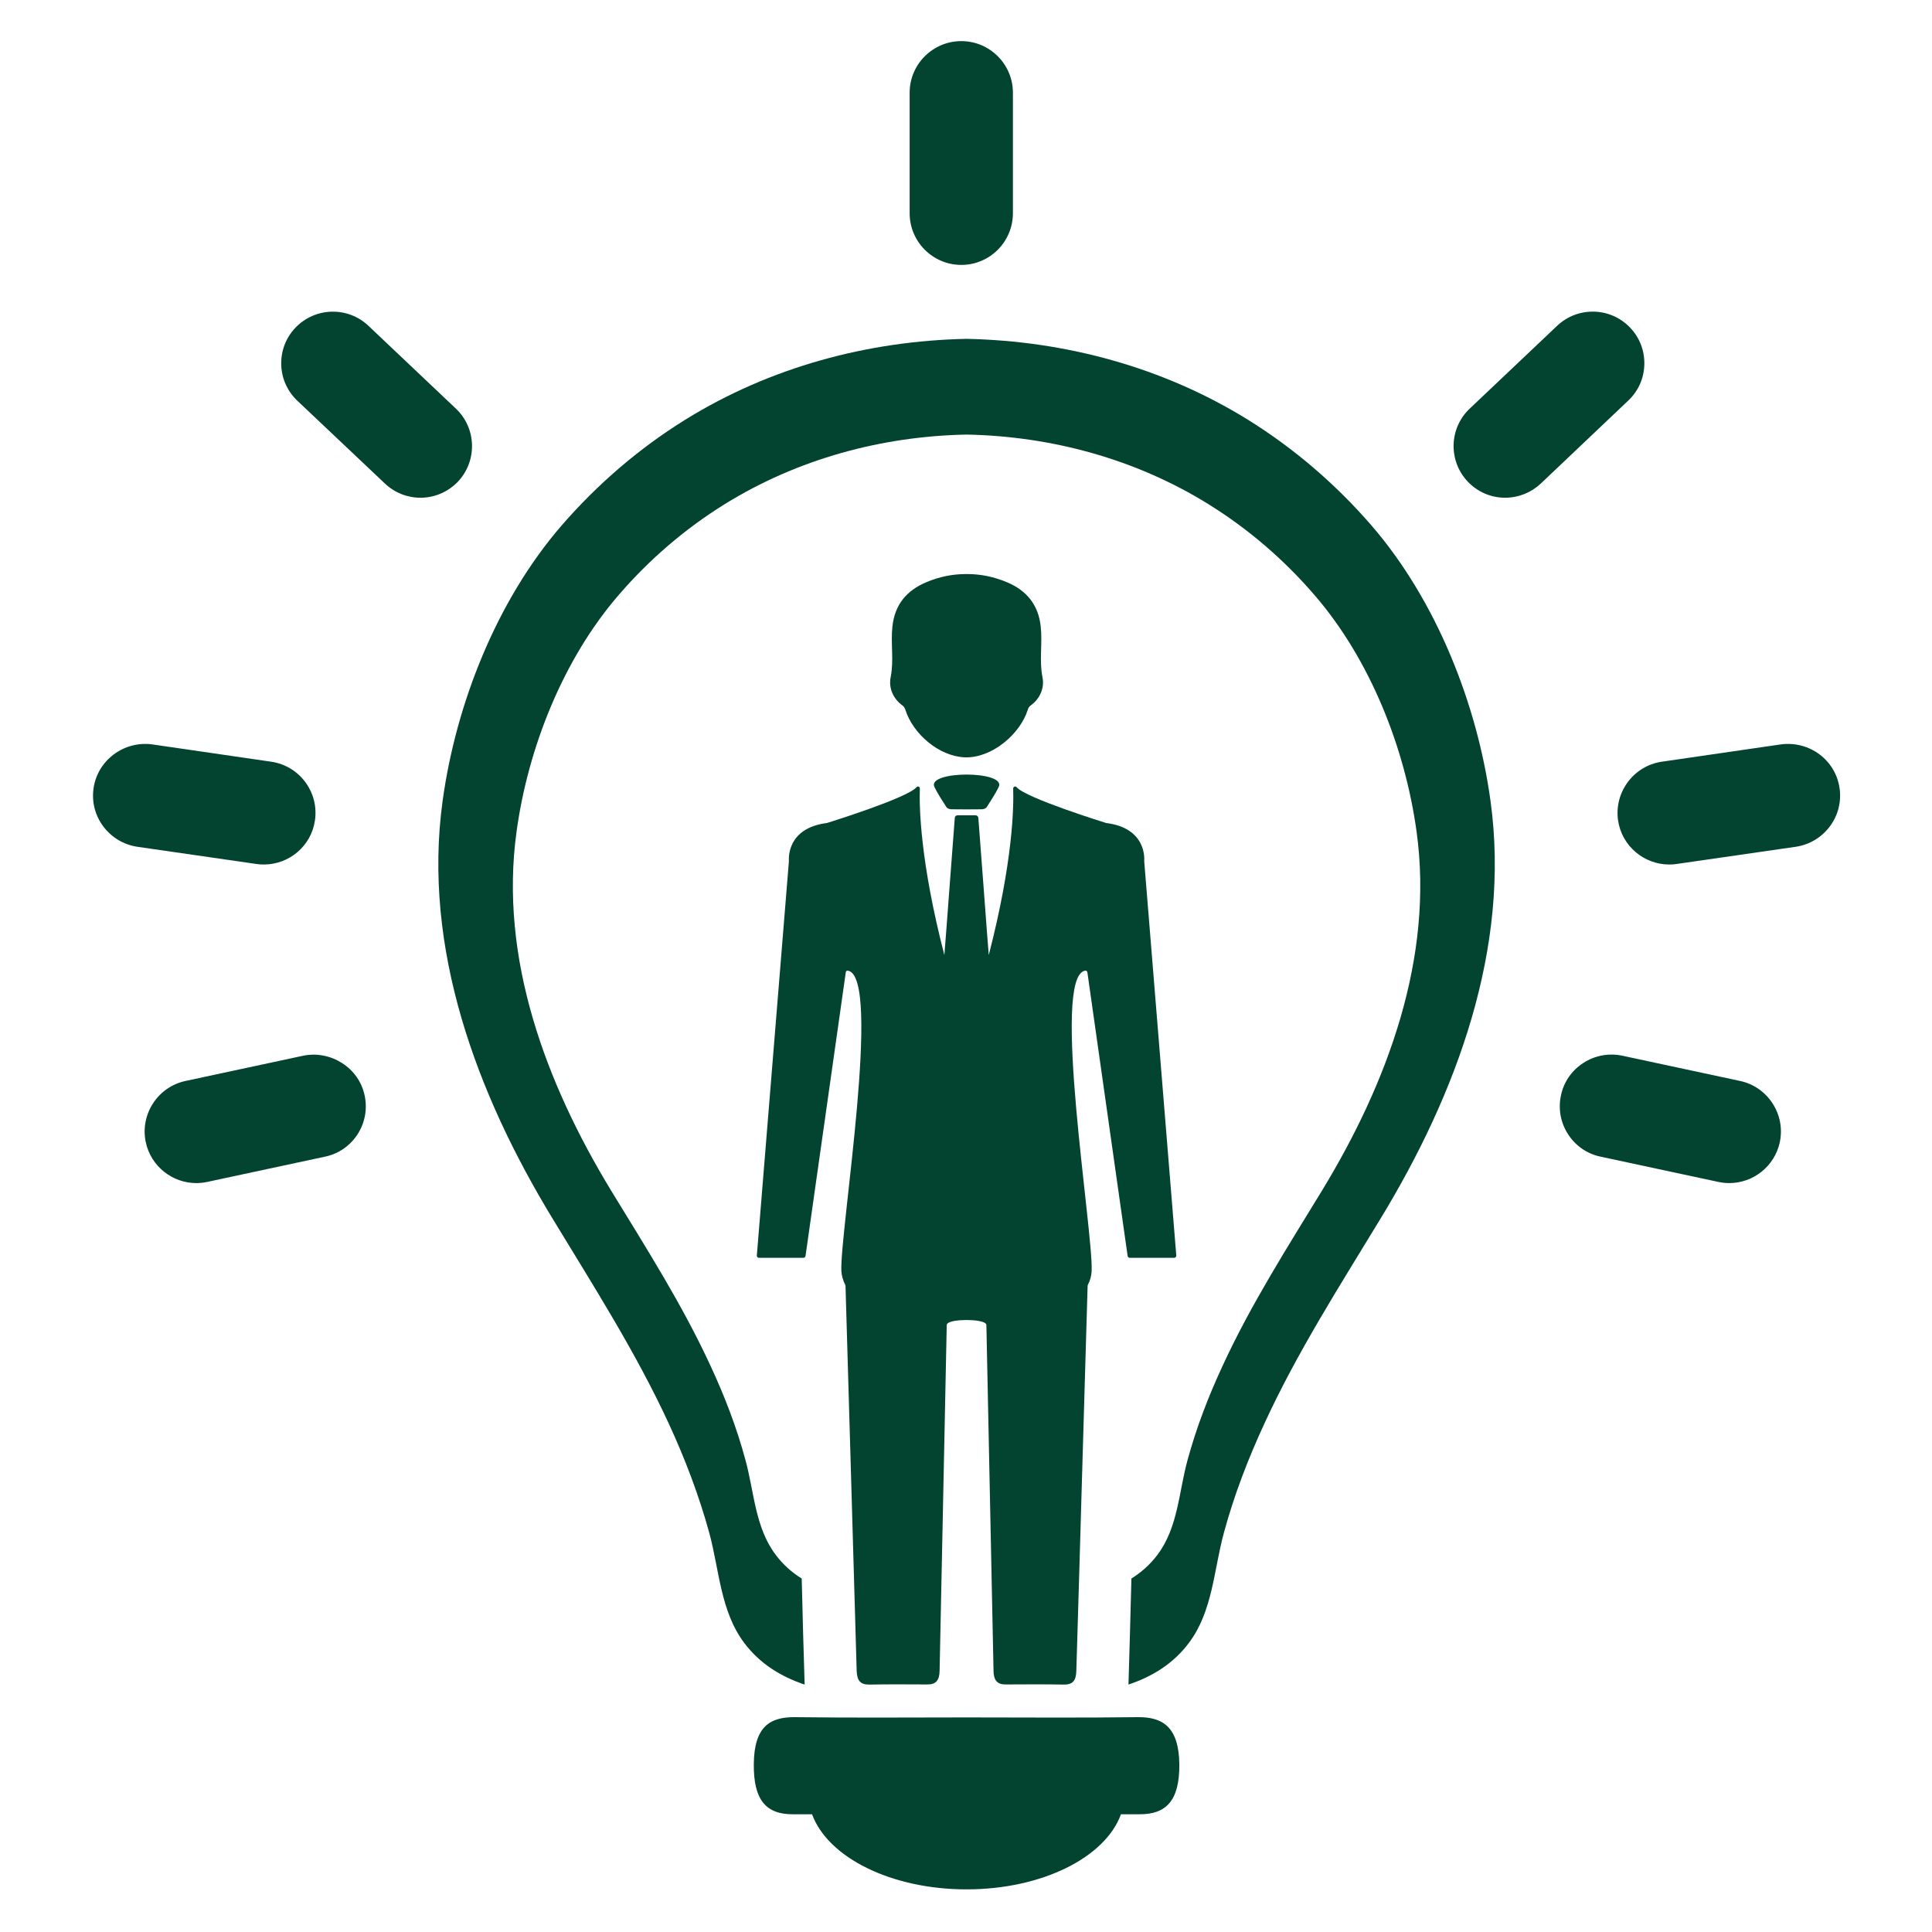
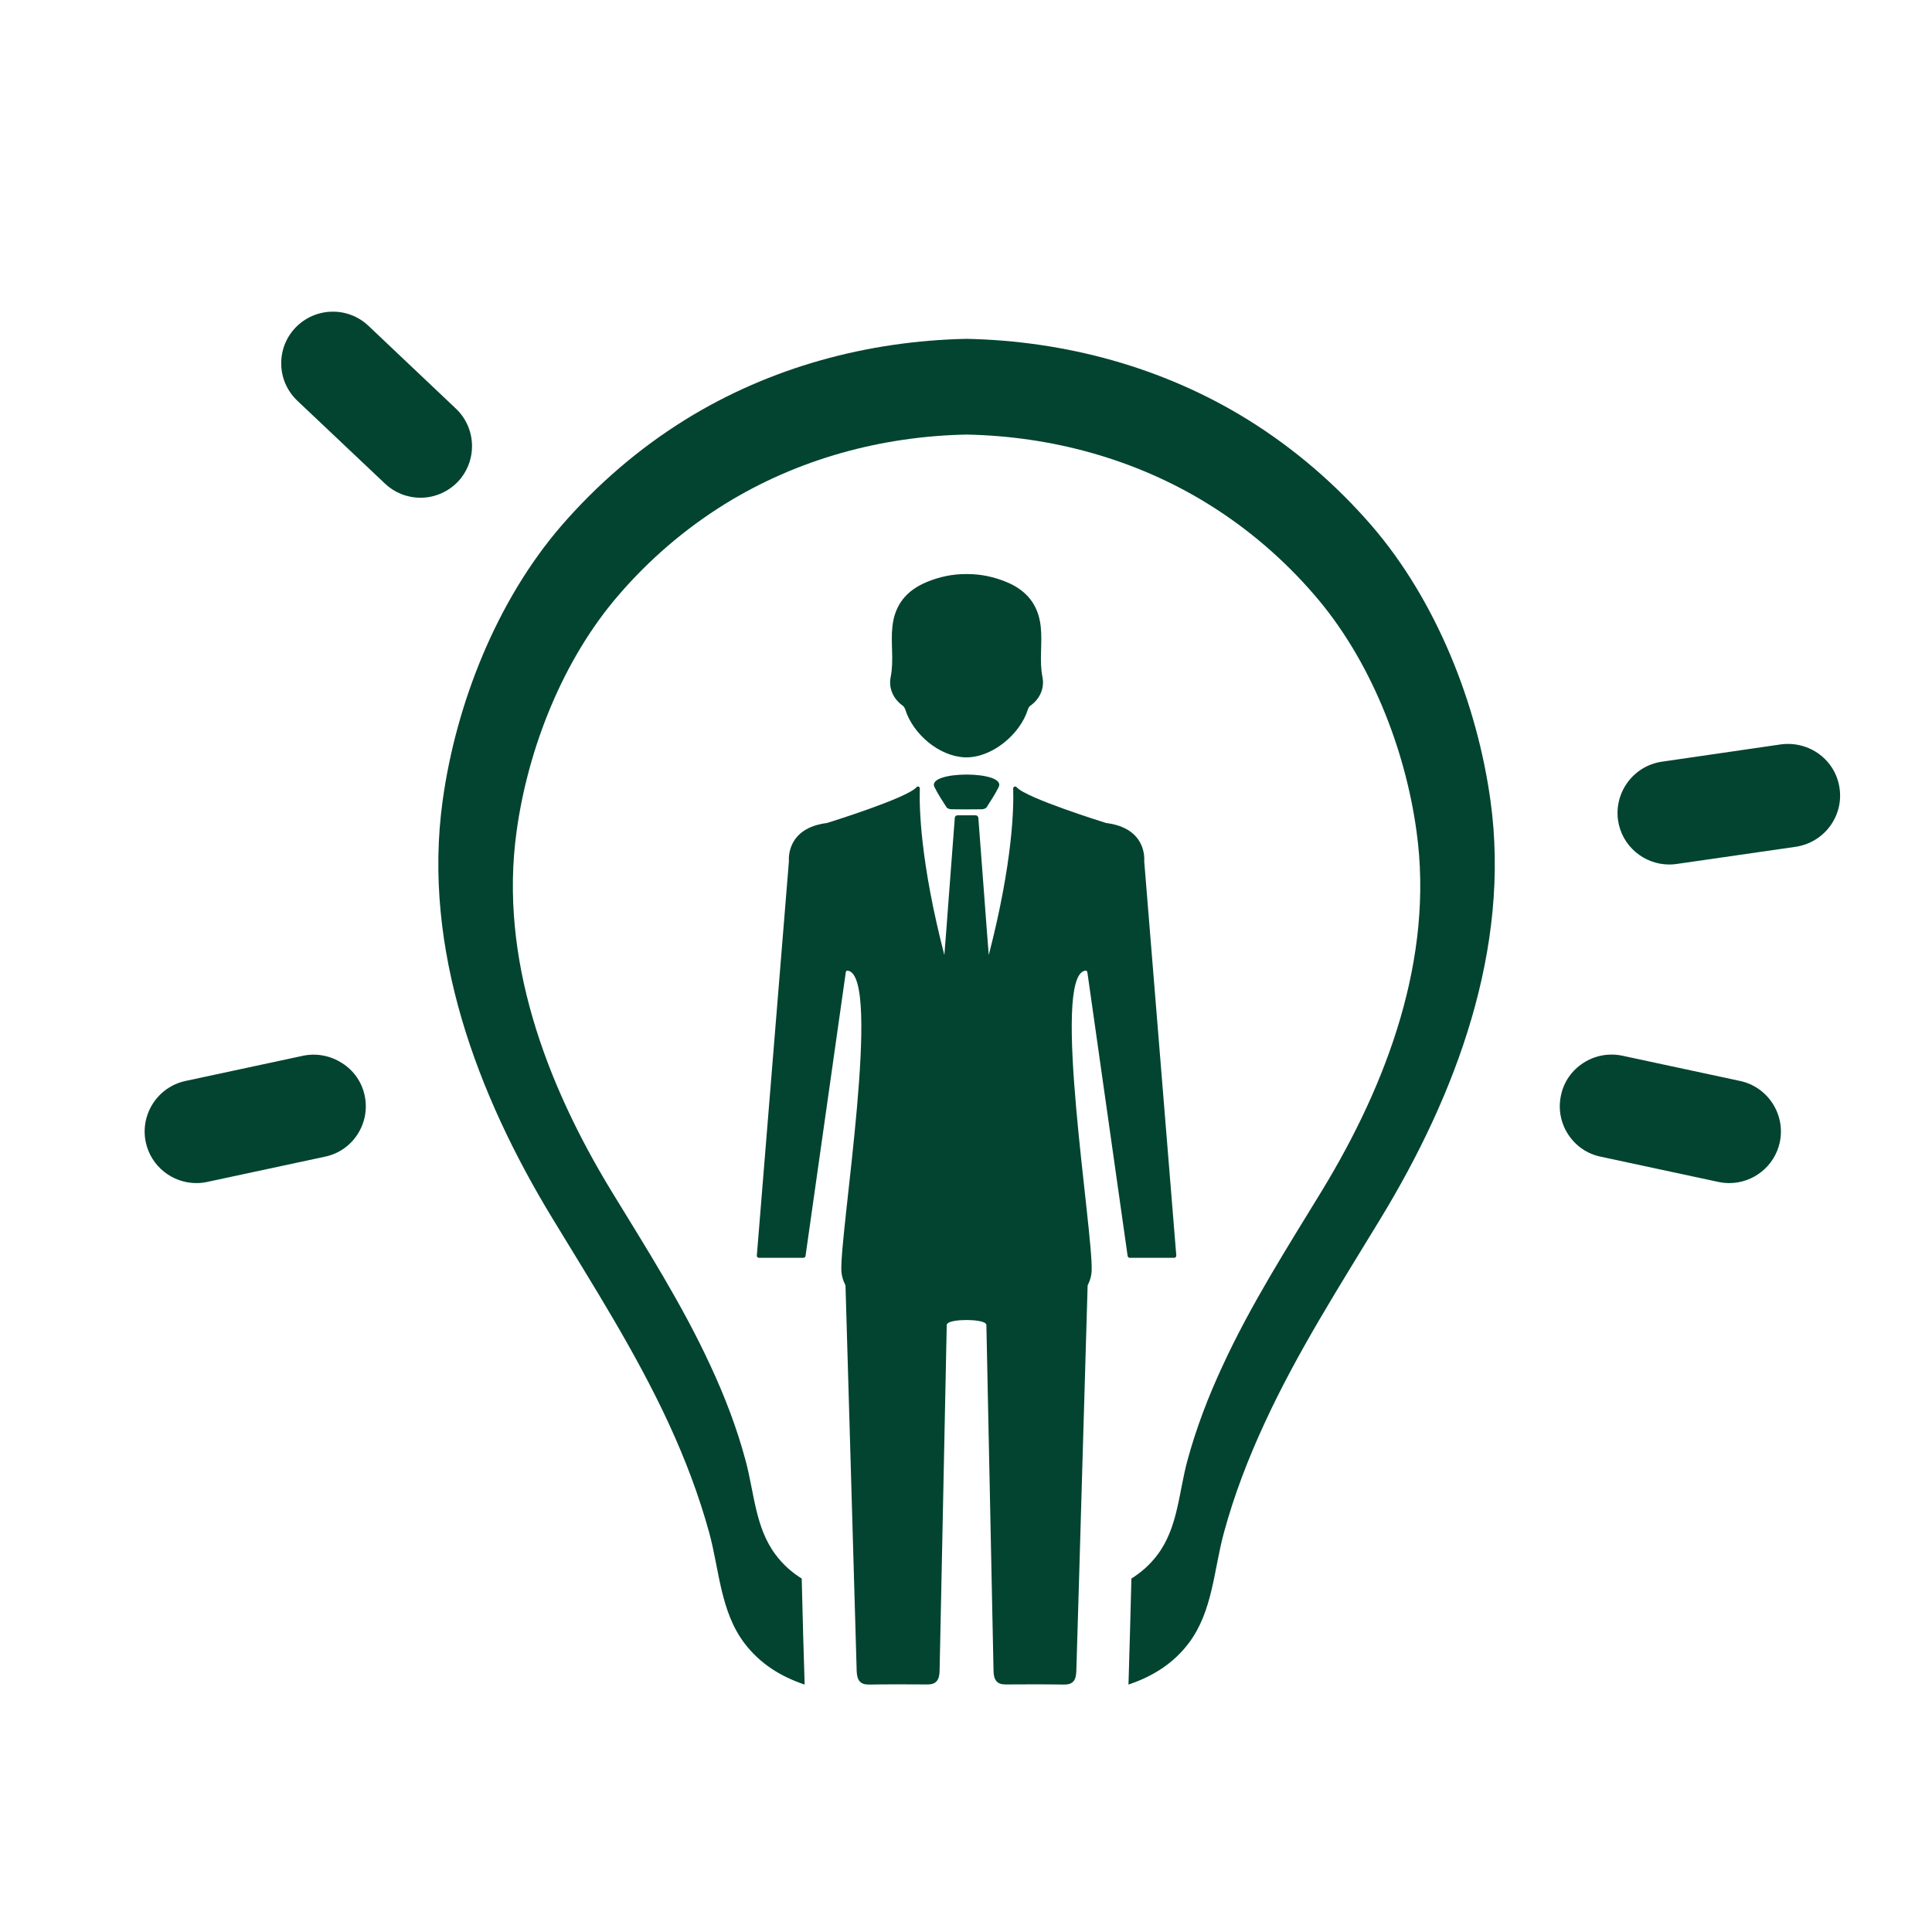
<svg xmlns="http://www.w3.org/2000/svg" width="80" zoomAndPan="magnify" viewBox="0 0 60 60" height="80" preserveAspectRatio="xMidYMid meet" version="1.0">
  <defs>
    <clipPath id="79ab6b1b5e">
      <path d="M 50 23 L 57.512 23 L 57.512 27 L 50 27 Z M 50 23 " clip-rule="nonzero" />
    </clipPath>
    <clipPath id="8586449881">
      <path d="M 28 1.137 L 32 1.137 L 32 9 L 28 9 Z M 28 1.137 " clip-rule="nonzero" />
    </clipPath>
    <clipPath id="76438efa46">
      <path d="M 2.762 23 L 10 23 L 10 27 L 2.762 27 Z M 2.762 23 " clip-rule="nonzero" />
    </clipPath>
    <clipPath id="a47df5a033">
-       <path d="M 23 53 L 37 53 L 37 58.887 L 23 58.887 Z M 23 53 " clip-rule="nonzero" />
-     </clipPath>
+       </clipPath>
  </defs>
-   <path fill="#024430" d="M 51.066 11.324 C 51.078 10.895 50.922 10.488 50.629 10.18 C 50.02 9.535 49.004 9.508 48.359 10.117 L 45.645 12.688 C 45 13.297 44.973 14.312 45.582 14.957 C 45.875 15.266 46.273 15.445 46.699 15.457 C 46.719 15.457 46.73 15.457 46.742 15.457 C 47.156 15.457 47.547 15.301 47.848 15.02 L 50.562 12.445 C 50.875 12.152 51.055 11.754 51.066 11.324 " fill-opacity="1" fill-rule="nonzero" />
  <g clip-path="url(#79ab6b1b5e)">
    <path fill="#024430" d="M 55.312 23.117 L 51.605 23.656 C 50.734 23.785 50.125 24.602 50.25 25.477 C 50.367 26.273 51.055 26.848 51.84 26.848 C 51.914 26.848 51.992 26.844 52.066 26.832 L 55.773 26.297 C 56.648 26.164 57.258 25.352 57.129 24.477 C 57.004 23.602 56.195 23.004 55.312 23.117 " fill-opacity="1" fill-rule="nonzero" />
  </g>
  <path fill="#024430" d="M 54.039 33.57 L 50.379 32.785 C 49.965 32.699 49.535 32.777 49.176 33.008 C 48.812 33.242 48.562 33.602 48.477 34.02 C 48.387 34.438 48.465 34.867 48.699 35.227 C 48.934 35.59 49.293 35.836 49.711 35.922 L 53.371 36.707 C 53.484 36.73 53.594 36.742 53.703 36.742 C 54.445 36.742 55.113 36.223 55.273 35.473 C 55.457 34.609 54.902 33.754 54.039 33.57 " fill-opacity="1" fill-rule="nonzero" />
  <g clip-path="url(#8586449881)">
-     <path fill="#024430" d="M 29.855 1.277 C 28.969 1.277 28.25 1.996 28.25 2.879 L 28.25 6.621 C 28.25 7.508 28.969 8.227 29.855 8.227 C 30.738 8.227 31.457 7.508 31.457 6.621 L 31.457 2.879 C 31.457 1.996 30.738 1.277 29.855 1.277 " fill-opacity="1" fill-rule="nonzero" />
-   </g>
+     </g>
  <path fill="#024430" d="M 14.156 12.688 L 11.441 10.117 C 10.797 9.508 9.781 9.539 9.172 10.18 C 8.879 10.488 8.723 10.895 8.734 11.324 C 8.746 11.758 8.926 12.152 9.234 12.445 L 11.953 15.016 C 12.254 15.301 12.645 15.457 13.055 15.457 C 13.07 15.457 13.086 15.457 13.102 15.457 C 13.527 15.445 13.926 15.266 14.223 14.957 C 14.828 14.312 14.801 13.297 14.156 12.688 " fill-opacity="1" fill-rule="nonzero" />
  <g clip-path="url(#76438efa46)">
-     <path fill="#024430" d="M 7.965 26.832 C 8.043 26.844 8.121 26.848 8.195 26.848 C 8.98 26.848 9.668 26.273 9.781 25.477 C 9.91 24.602 9.301 23.785 8.426 23.656 L 4.723 23.117 C 3.852 23.004 3.035 23.602 2.906 24.477 C 2.777 25.352 3.387 26.164 4.262 26.297 L 7.965 26.832 " fill-opacity="1" fill-rule="nonzero" />
-   </g>
+     </g>
  <path fill="#024430" d="M 10.625 33.016 C 10.277 32.793 9.848 32.699 9.422 32.785 L 5.762 33.57 C 4.898 33.754 4.344 34.609 4.527 35.473 C 4.688 36.223 5.355 36.742 6.098 36.742 C 6.207 36.742 6.32 36.73 6.43 36.707 L 10.09 35.922 C 10.508 35.836 10.867 35.59 11.102 35.23 C 11.336 34.867 11.414 34.438 11.324 34.02 C 11.234 33.59 10.973 33.238 10.625 33.016 " fill-opacity="1" fill-rule="nonzero" />
  <path fill="#024430" d="M 46.289 24.871 C 45.875 21.859 44.605 18.648 42.594 16.32 C 41.488 15.043 40.195 13.93 38.762 13.039 C 36.117 11.398 33.074 10.586 30.016 10.523 C 26.957 10.586 23.918 11.398 21.273 13.039 C 19.84 13.93 18.547 15.043 17.441 16.32 C 15.426 18.648 14.16 21.859 13.746 24.871 C 13.113 29.457 14.812 33.984 17.16 37.844 C 18.426 39.93 19.742 41.988 20.766 44.203 C 21.273 45.301 21.707 46.438 22.027 47.605 C 22.34 48.754 22.371 50.035 23.113 51.023 C 23.602 51.672 24.254 52.07 24.988 52.316 C 24.988 52.305 24.988 52.297 24.988 52.285 C 24.957 51.324 24.926 50.211 24.898 49.023 C 24.59 48.832 24.316 48.59 24.086 48.281 C 23.449 47.434 23.422 46.332 23.152 45.348 C 22.883 44.344 22.508 43.367 22.07 42.426 C 21.195 40.523 20.062 38.75 18.973 36.965 C 16.957 33.648 15.496 29.758 16.043 25.82 C 16.398 23.234 17.484 20.477 19.215 18.477 C 20.164 17.375 21.273 16.422 22.508 15.656 C 24.777 14.25 27.391 13.547 30.016 13.496 C 32.645 13.547 35.258 14.25 37.527 15.656 C 38.762 16.422 39.871 17.375 40.82 18.477 C 42.551 20.477 43.637 23.234 43.992 25.82 C 44.539 29.758 43.078 33.648 41.062 36.965 C 39.973 38.75 38.84 40.523 37.965 42.426 C 37.527 43.367 37.152 44.344 36.879 45.348 C 36.609 46.332 36.586 47.434 35.949 48.281 C 35.719 48.59 35.441 48.832 35.137 49.023 C 35.105 50.211 35.078 51.32 35.047 52.281 C 35.047 52.293 35.047 52.301 35.043 52.316 C 35.781 52.07 36.434 51.672 36.922 51.023 C 37.664 50.035 37.695 48.754 38.008 47.605 C 38.324 46.438 38.762 45.301 39.27 44.203 C 40.289 41.988 41.609 39.93 42.875 37.844 C 45.223 33.984 46.922 29.457 46.289 24.871 " fill-opacity="1" fill-rule="nonzero" />
  <g clip-path="url(#a47df5a033)">
    <path fill="#024430" d="M 35.324 53.328 C 33.559 53.352 31.789 53.336 30.02 53.336 C 28.25 53.336 26.484 53.352 24.715 53.328 C 23.93 53.316 23.422 53.598 23.41 54.781 C 23.398 55.906 23.793 56.348 24.629 56.344 C 24.828 56.344 25.023 56.344 25.219 56.344 C 25.707 57.68 27.668 58.676 30.016 58.676 C 32.367 58.676 34.328 57.68 34.812 56.344 C 35.004 56.344 35.195 56.344 35.383 56.344 C 36.207 56.348 36.633 55.934 36.625 54.797 C 36.613 53.637 36.113 53.316 35.324 53.328 " fill-opacity="1" fill-rule="nonzero" />
  </g>
  <path fill="#024430" d="M 32.375 21.031 C 32.27 20.504 32.379 19.98 32.32 19.453 C 32.246 18.773 31.875 18.336 31.273 18.082 C 30.863 17.91 30.453 17.828 30.043 17.828 C 30.035 17.828 30.027 17.828 30.016 17.828 C 30.008 17.828 30 17.828 29.992 17.828 C 29.582 17.828 29.172 17.91 28.766 18.082 C 28.16 18.336 27.789 18.773 27.715 19.453 C 27.656 19.98 27.766 20.504 27.66 21.031 C 27.594 21.352 27.727 21.699 28.039 21.918 C 28.074 21.945 28.102 21.996 28.117 22.043 C 28.355 22.793 29.16 23.488 29.965 23.52 C 30.797 23.547 31.676 22.809 31.918 22.043 C 31.93 21.996 31.961 21.945 31.996 21.918 C 32.309 21.699 32.441 21.352 32.375 21.031 " fill-opacity="1" fill-rule="nonzero" />
  <path fill="#024430" d="M 29.395 25.07 C 29.418 25.109 29.496 25.133 29.551 25.133 C 29.699 25.137 30.336 25.137 30.484 25.133 C 30.539 25.133 30.617 25.109 30.641 25.07 C 30.773 24.863 30.91 24.656 31.016 24.441 C 31.266 23.926 28.77 23.926 29.02 24.441 C 29.125 24.656 29.262 24.863 29.395 25.07 " fill-opacity="1" fill-rule="nonzero" />
  <path fill="#024430" d="M 35.535 26.75 L 35.535 26.738 C 35.539 26.66 35.602 25.715 34.352 25.559 C 34.348 25.559 34.344 25.555 34.34 25.555 C 34.34 25.555 31.867 24.789 31.574 24.449 C 31.539 24.402 31.465 24.43 31.465 24.488 C 31.484 25.055 31.461 26.746 30.707 29.66 C 30.668 29.223 30.445 26.16 30.383 25.398 C 30.379 25.355 30.344 25.32 30.297 25.32 L 29.738 25.32 C 29.691 25.32 29.652 25.355 29.652 25.398 C 29.59 26.16 29.367 29.223 29.328 29.66 C 28.574 26.746 28.547 25.055 28.566 24.488 C 28.57 24.43 28.5 24.402 28.461 24.449 C 28.168 24.789 25.695 25.555 25.695 25.555 C 25.691 25.555 25.688 25.559 25.684 25.559 C 24.434 25.715 24.496 26.66 24.5 26.738 L 24.5 26.75 L 23.504 38.996 C 23.5 39.027 23.531 39.062 23.566 39.062 L 24.953 39.062 C 24.984 39.062 25.008 39.039 25.016 39.008 L 26.266 30.199 C 26.266 30.16 26.301 30.137 26.332 30.145 C 27.398 30.32 26.082 38.238 26.129 39.465 C 26.137 39.617 26.18 39.766 26.25 39.902 C 26.254 39.91 26.254 39.918 26.258 39.93 C 26.289 40.855 26.527 49.277 26.605 51.898 C 26.617 52.191 26.719 52.316 26.984 52.316 C 27.59 52.305 28.195 52.309 28.801 52.312 C 29.066 52.316 29.176 52.18 29.18 51.891 C 29.195 51.051 29.352 43.734 29.402 41.145 C 29.402 41.133 29.41 41.117 29.422 41.105 C 29.559 40.957 30.473 40.957 30.613 41.105 C 30.625 41.117 30.629 41.133 30.633 41.145 C 30.684 43.684 30.84 51.051 30.855 51.891 C 30.859 52.18 30.969 52.316 31.234 52.312 C 31.84 52.309 32.445 52.305 33.051 52.316 C 33.316 52.316 33.418 52.191 33.426 51.898 C 33.508 49.277 33.746 40.855 33.777 39.93 C 33.781 39.918 33.781 39.91 33.785 39.902 C 33.855 39.766 33.898 39.617 33.902 39.465 C 33.953 38.238 32.637 30.32 33.699 30.145 C 33.734 30.137 33.766 30.16 33.77 30.199 L 35.02 39.008 C 35.027 39.039 35.051 39.062 35.082 39.062 L 36.469 39.062 C 36.504 39.062 36.531 39.027 36.531 38.996 L 35.535 26.75 " fill-opacity="1" fill-rule="nonzero" />
</svg>